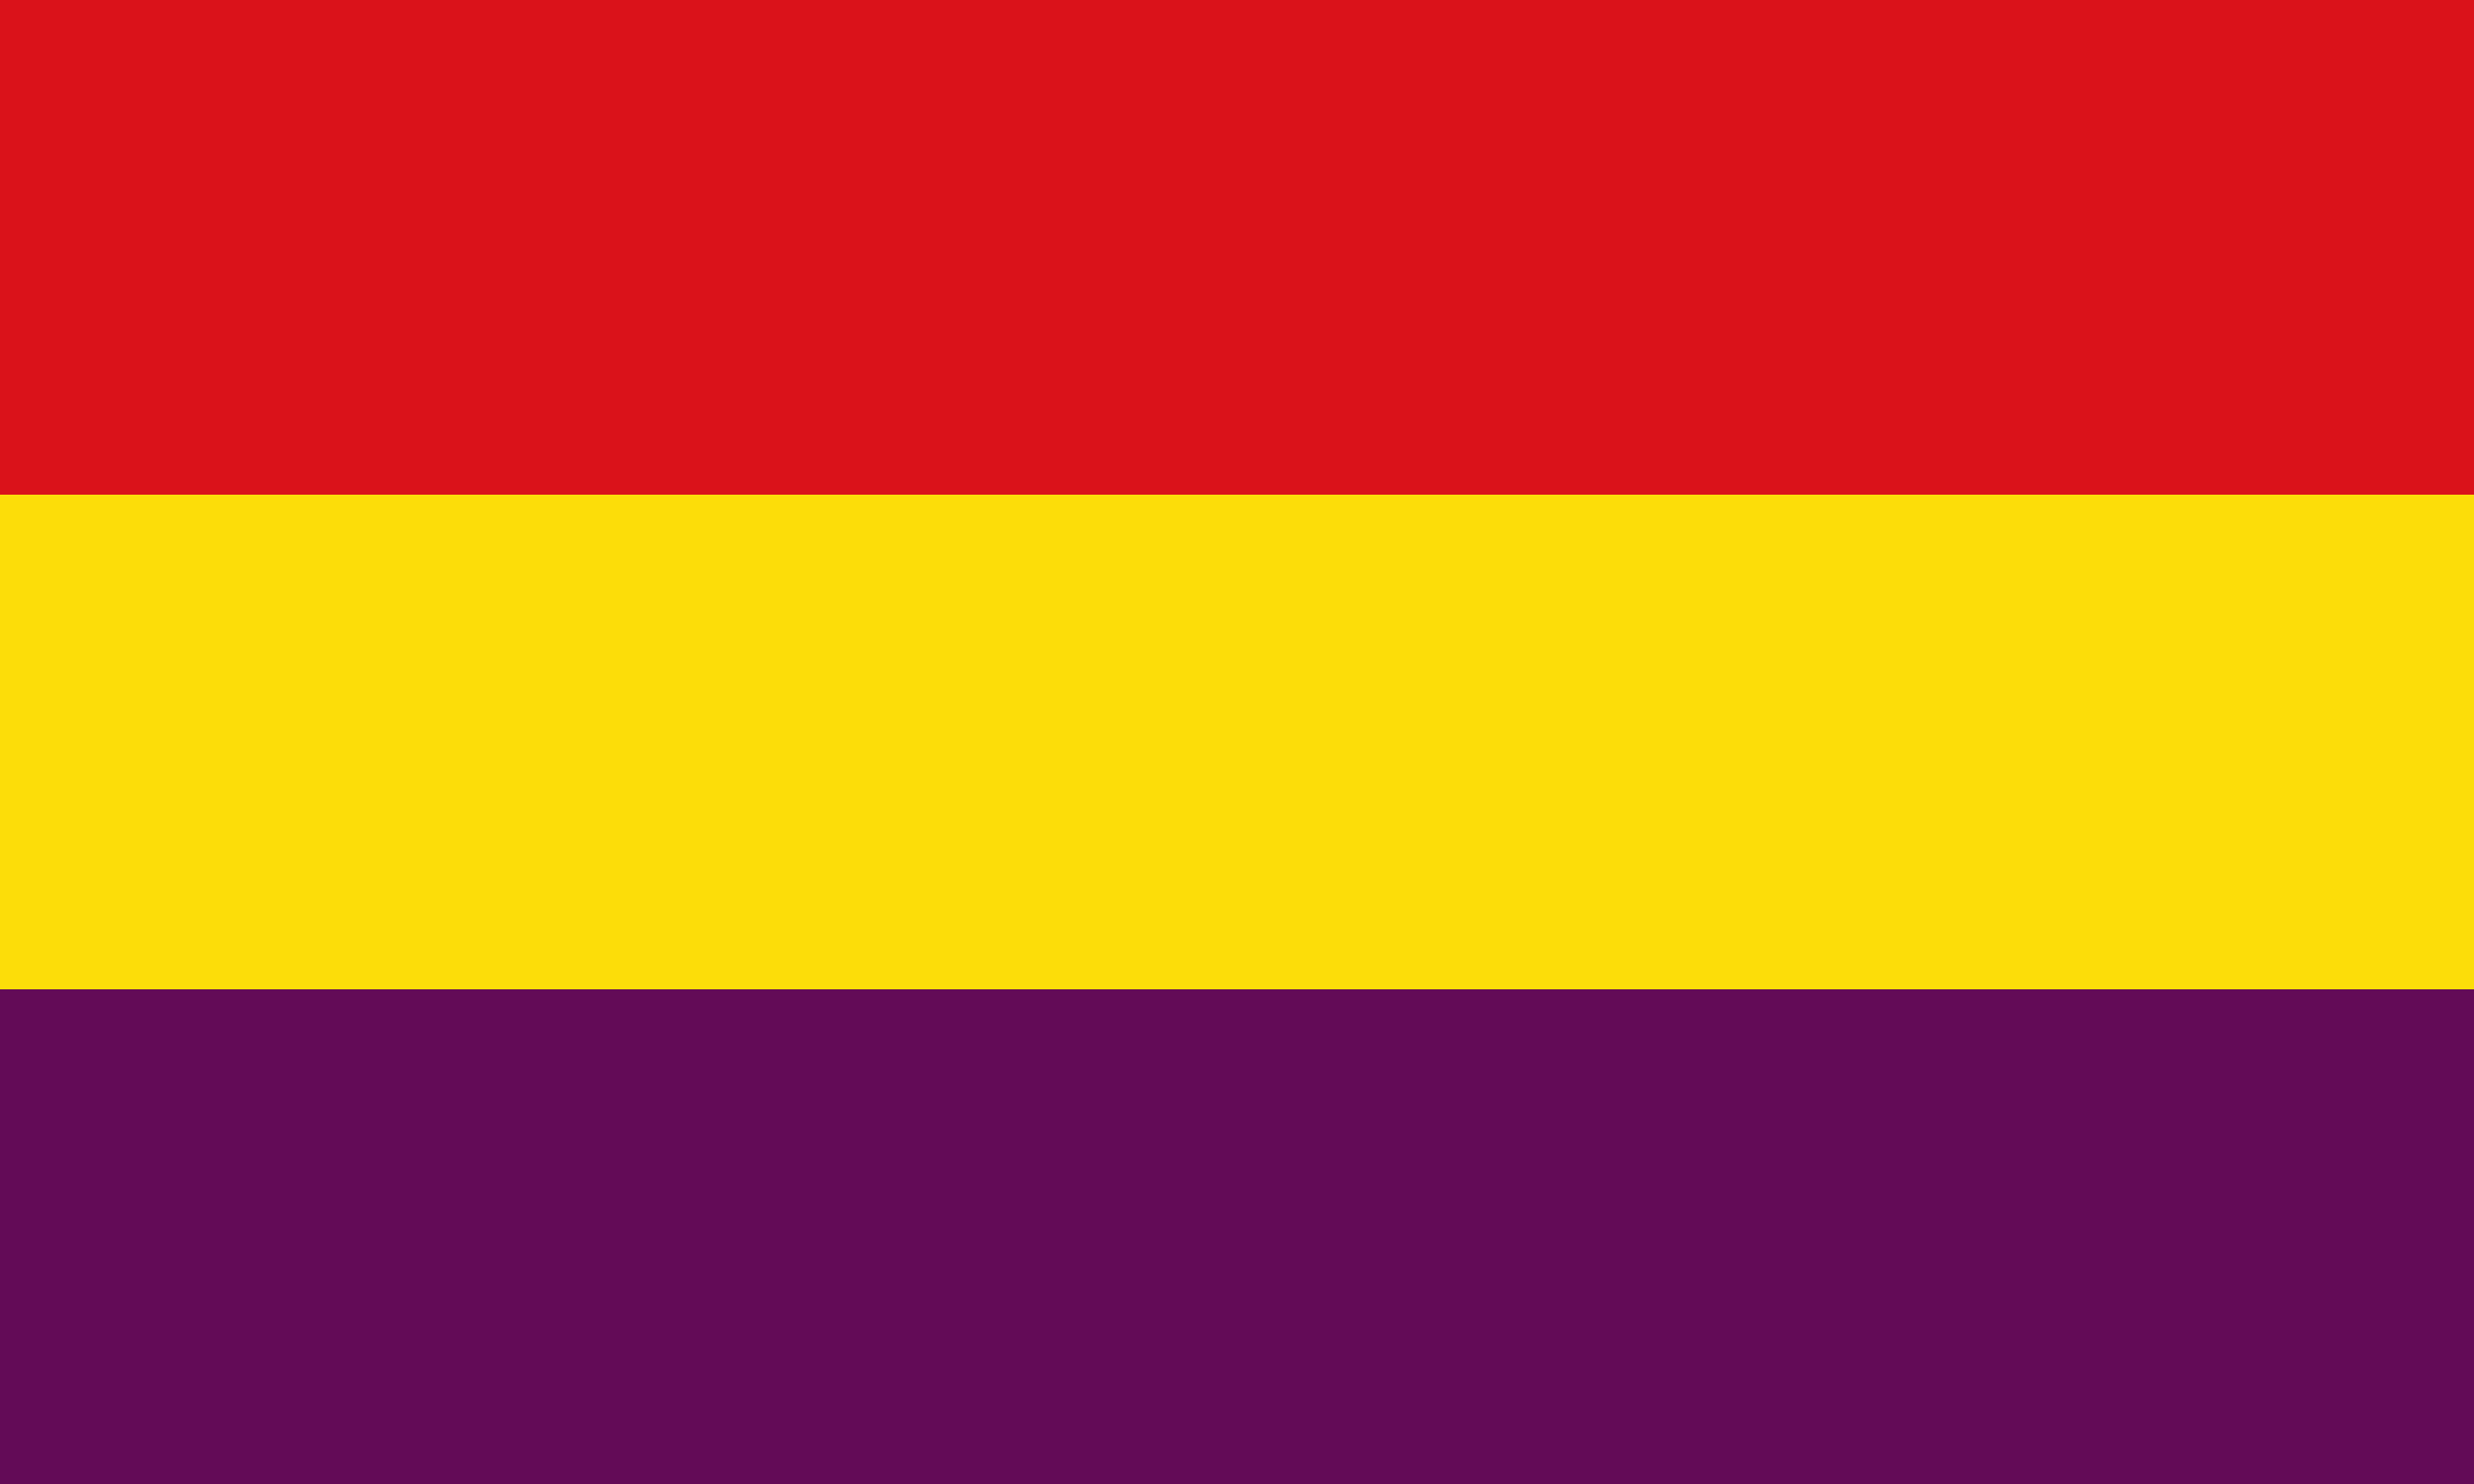
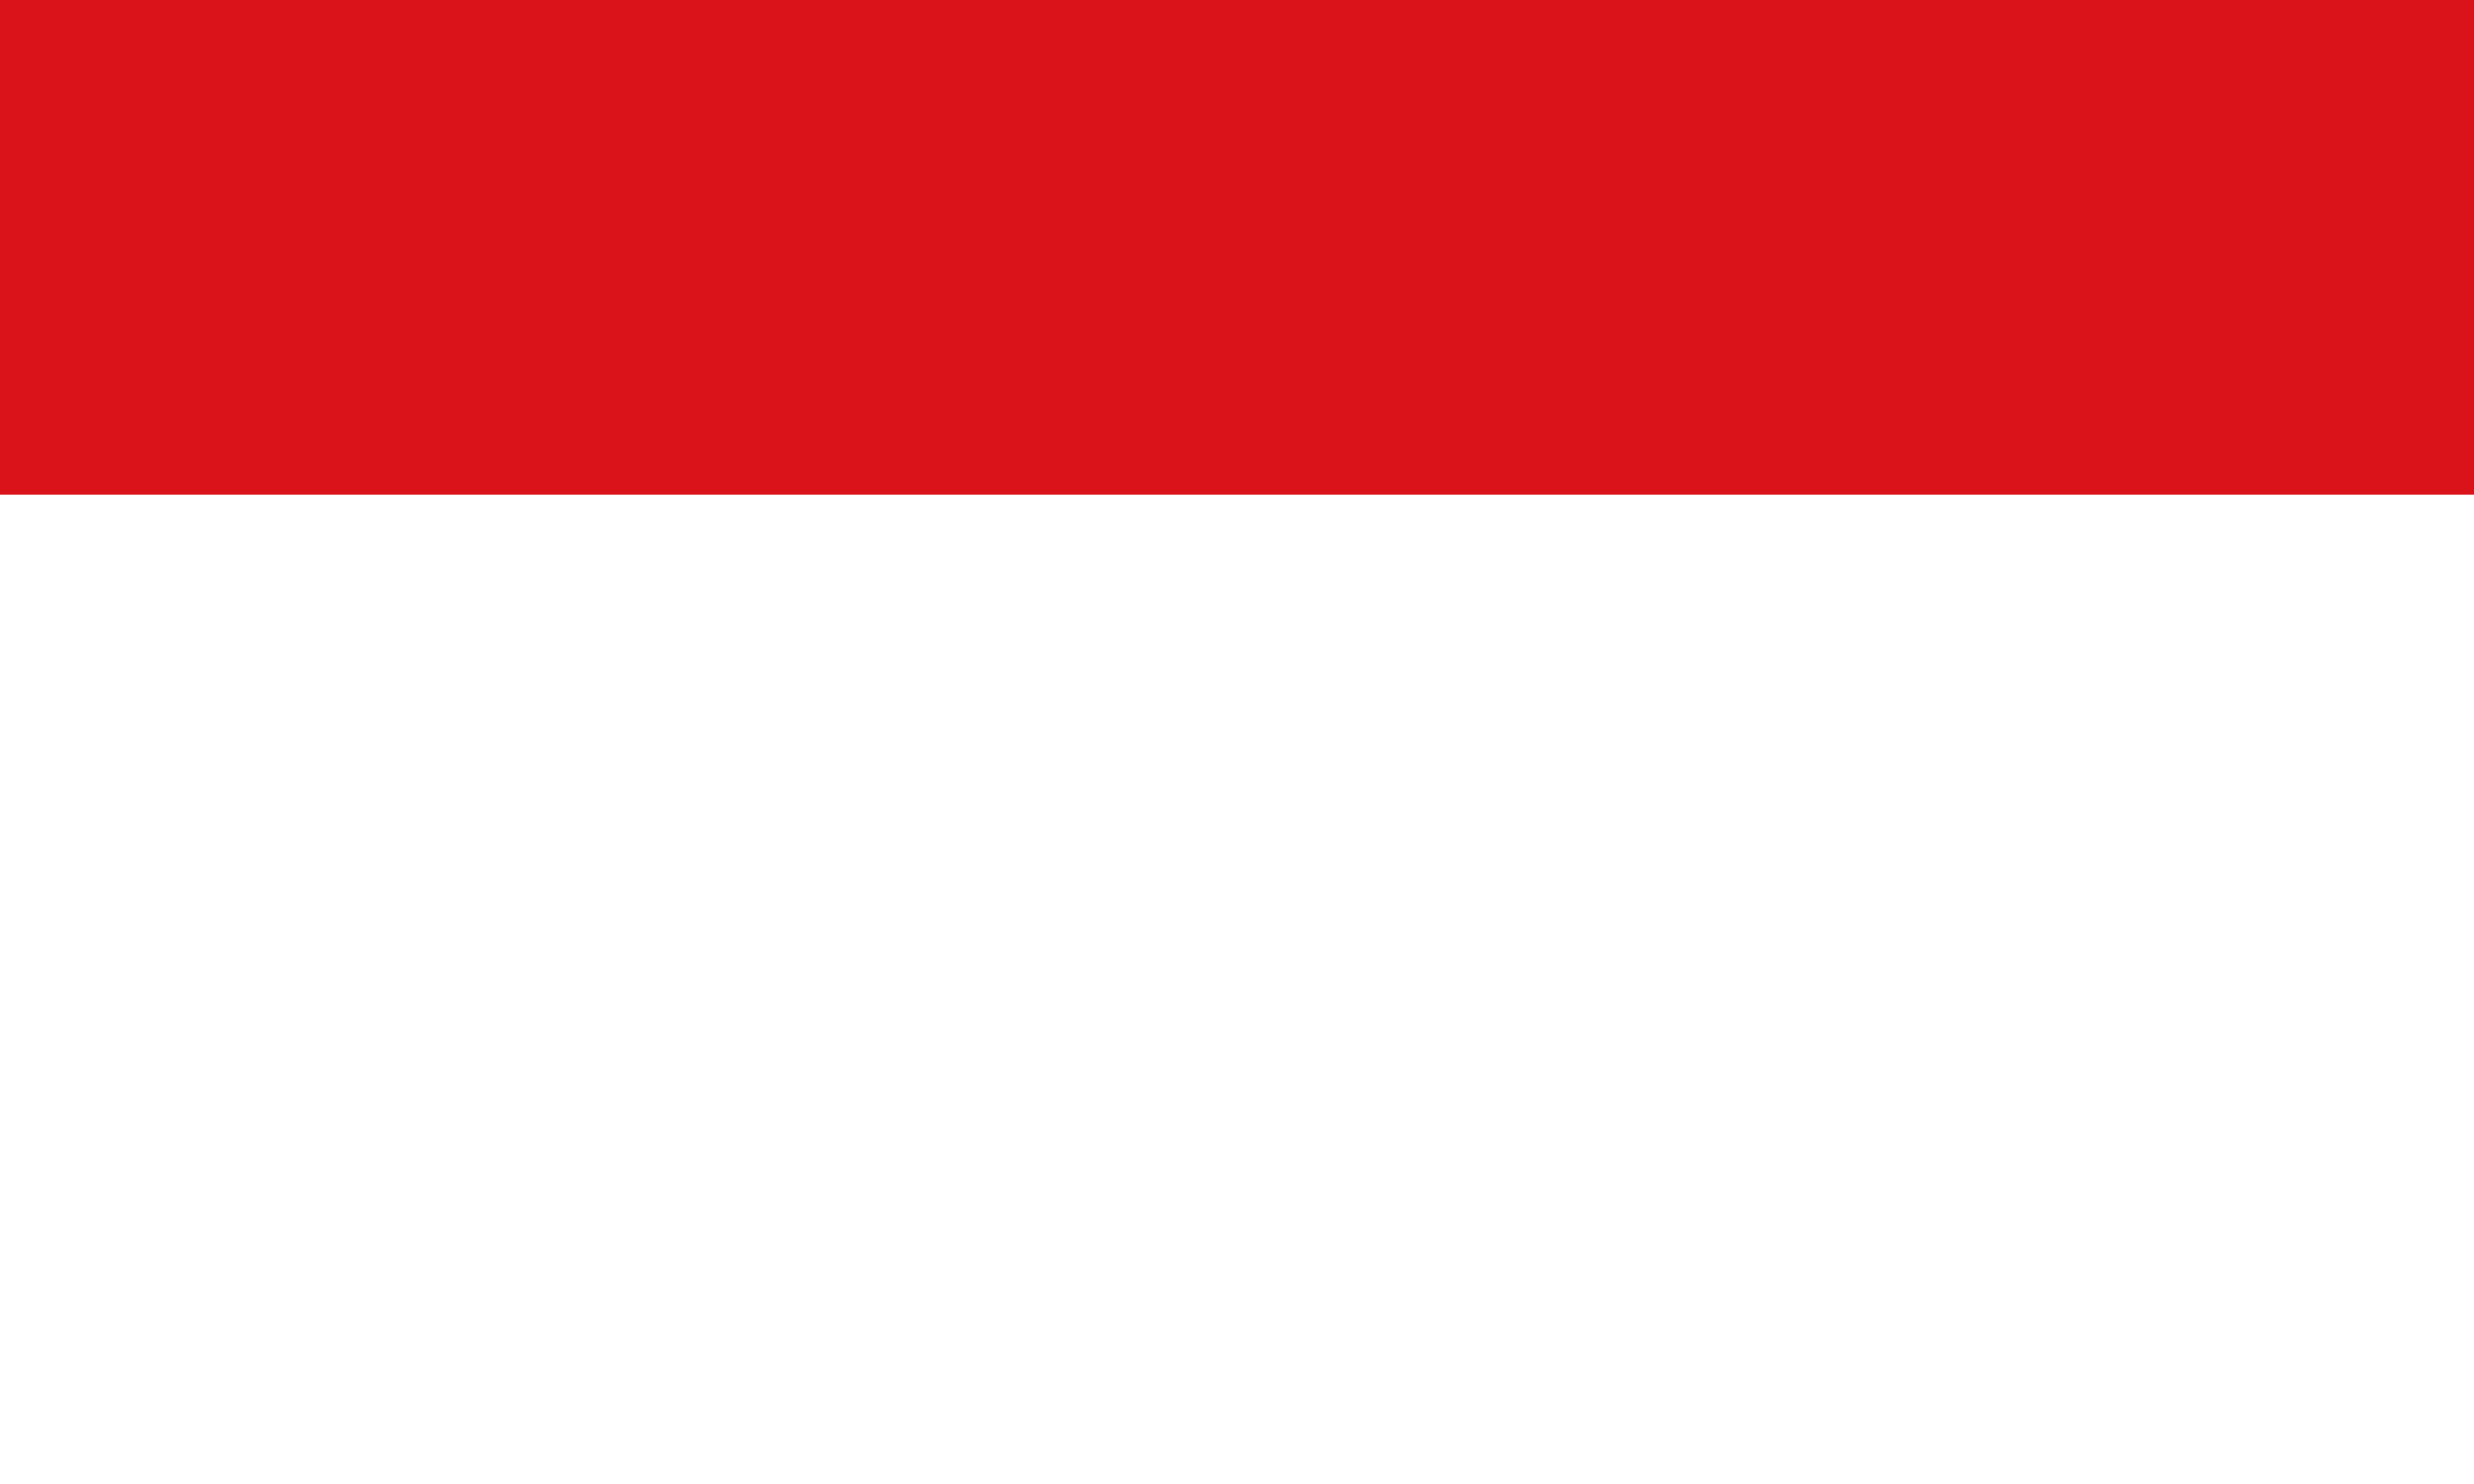
<svg xmlns="http://www.w3.org/2000/svg" width="1000" height="600">
-   <path d="M0 0h1000v600H0z" fill="#630b57" />
-   <path d="M0 0h1000v400H0z" fill="#fcdd09" />
  <path d="M0 0h1000v200H0z" fill="#da121a" />
</svg>